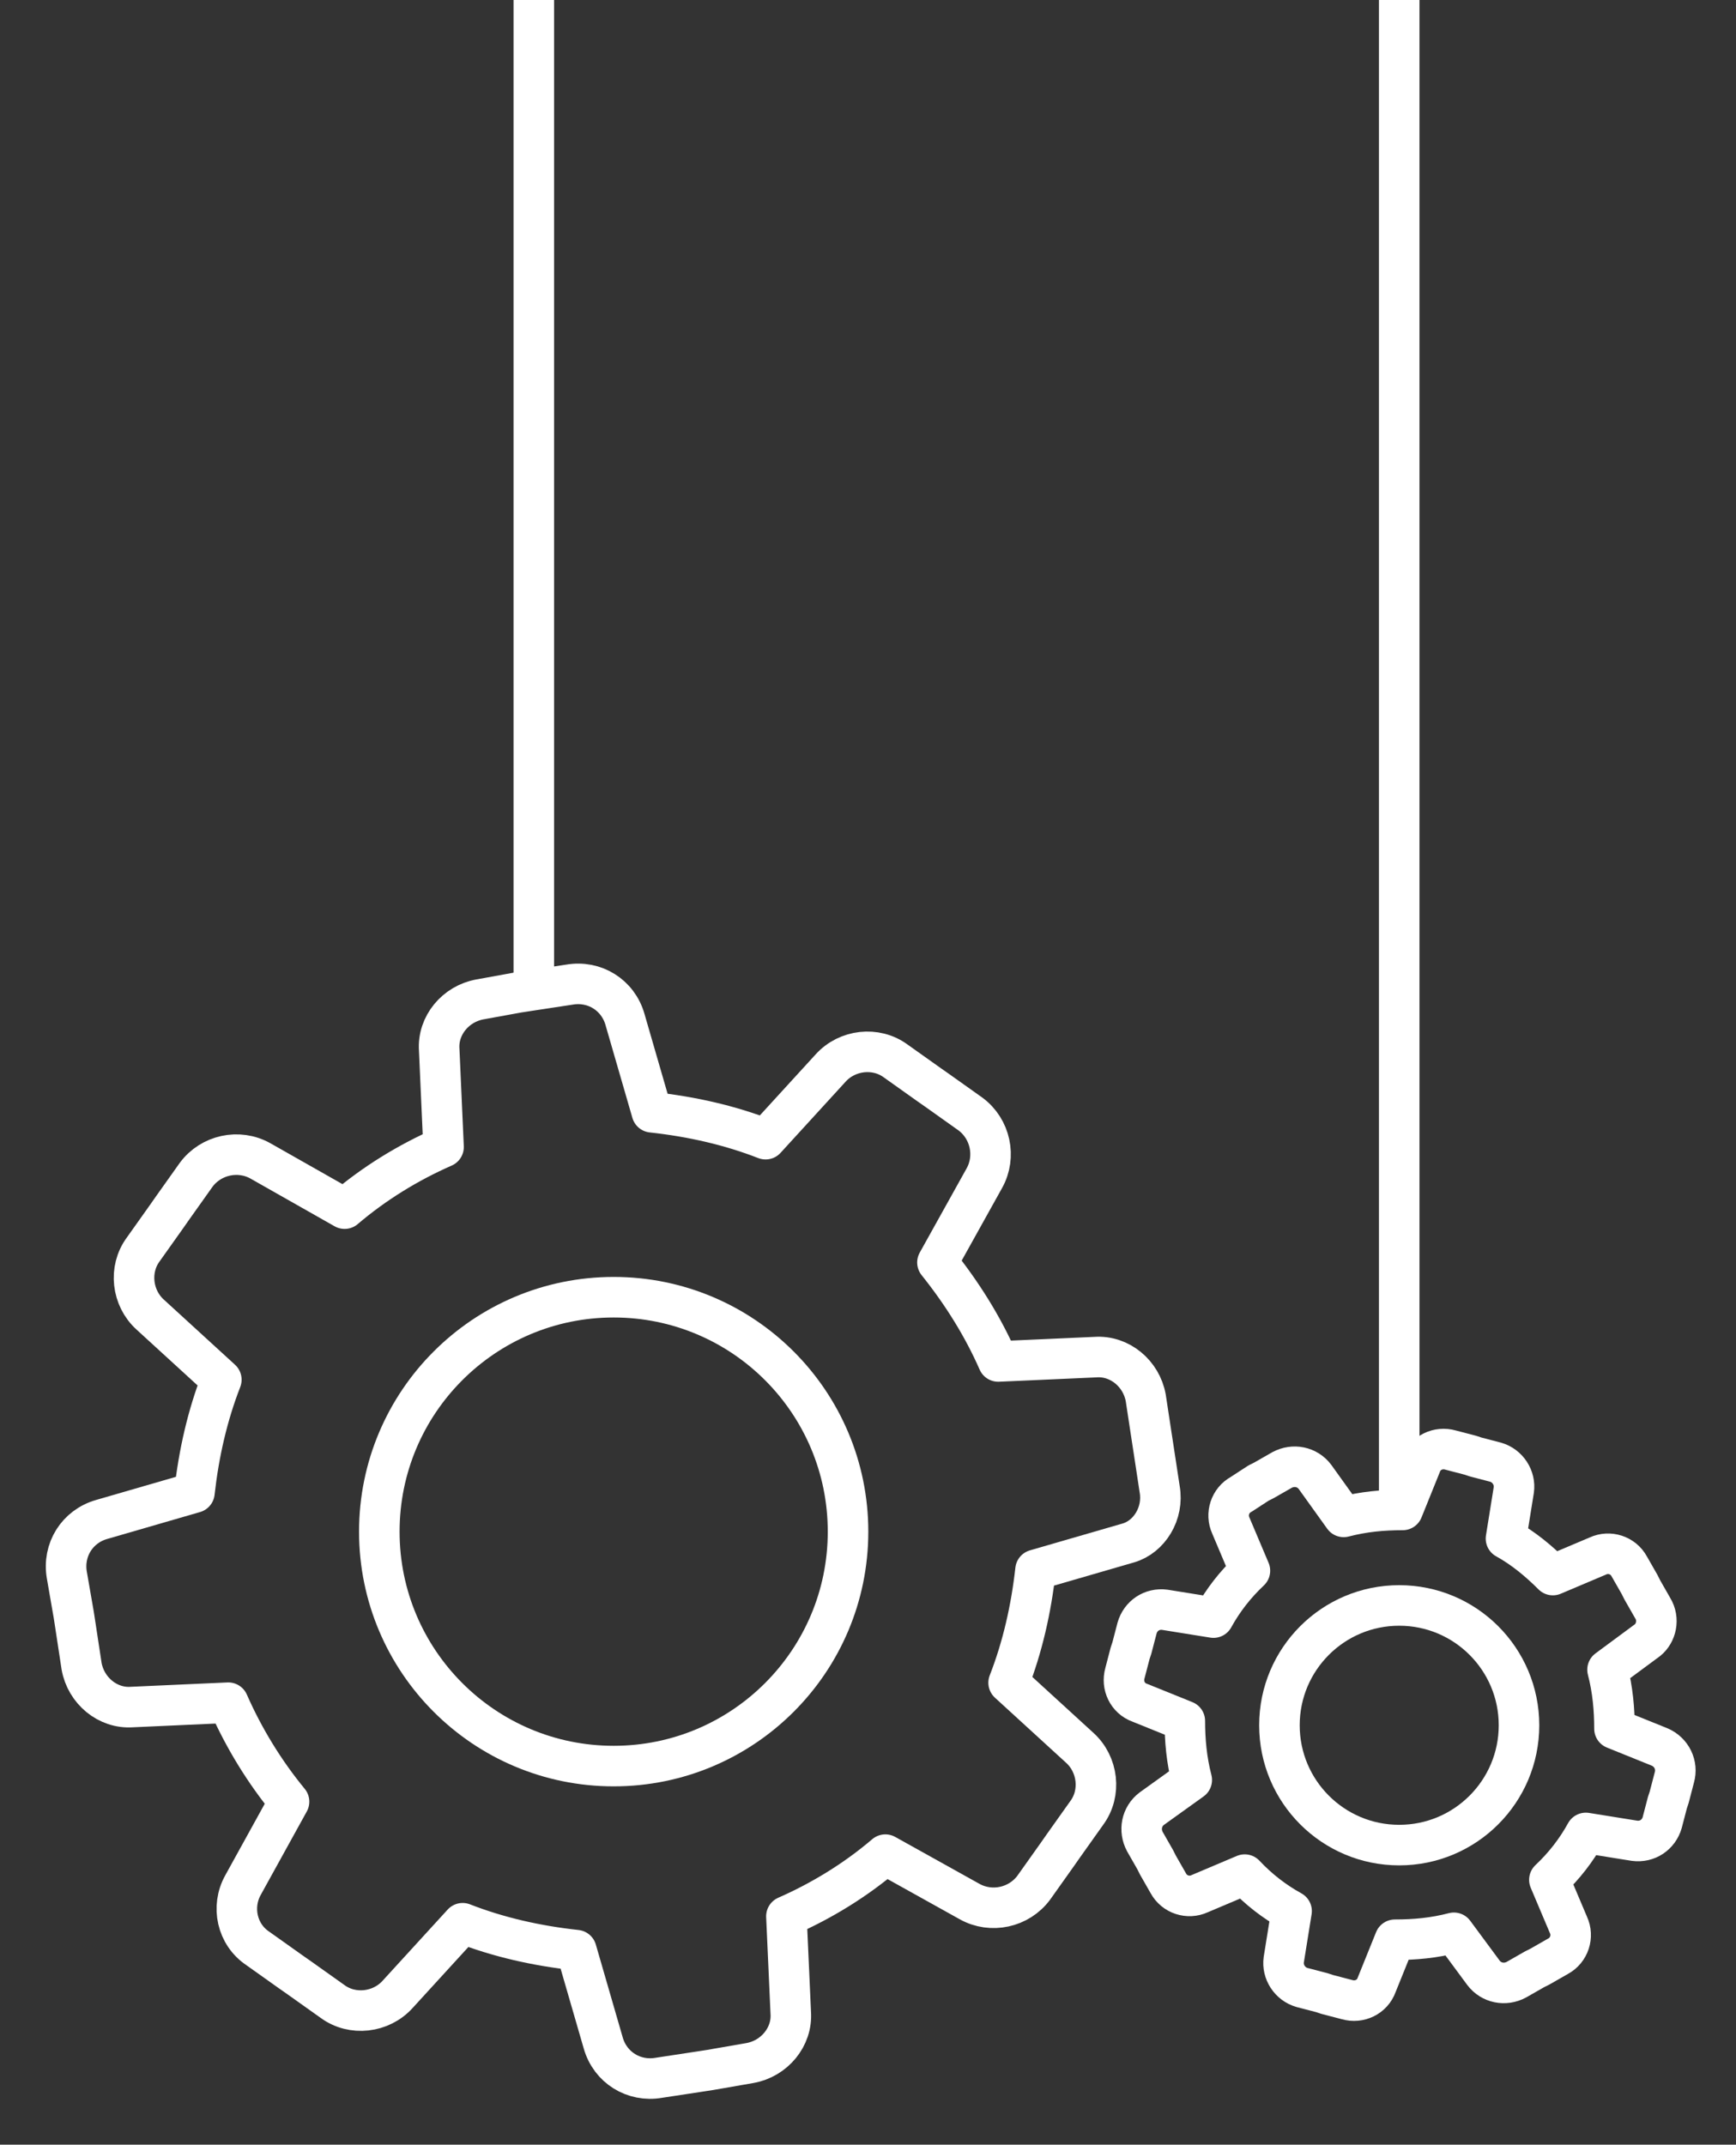
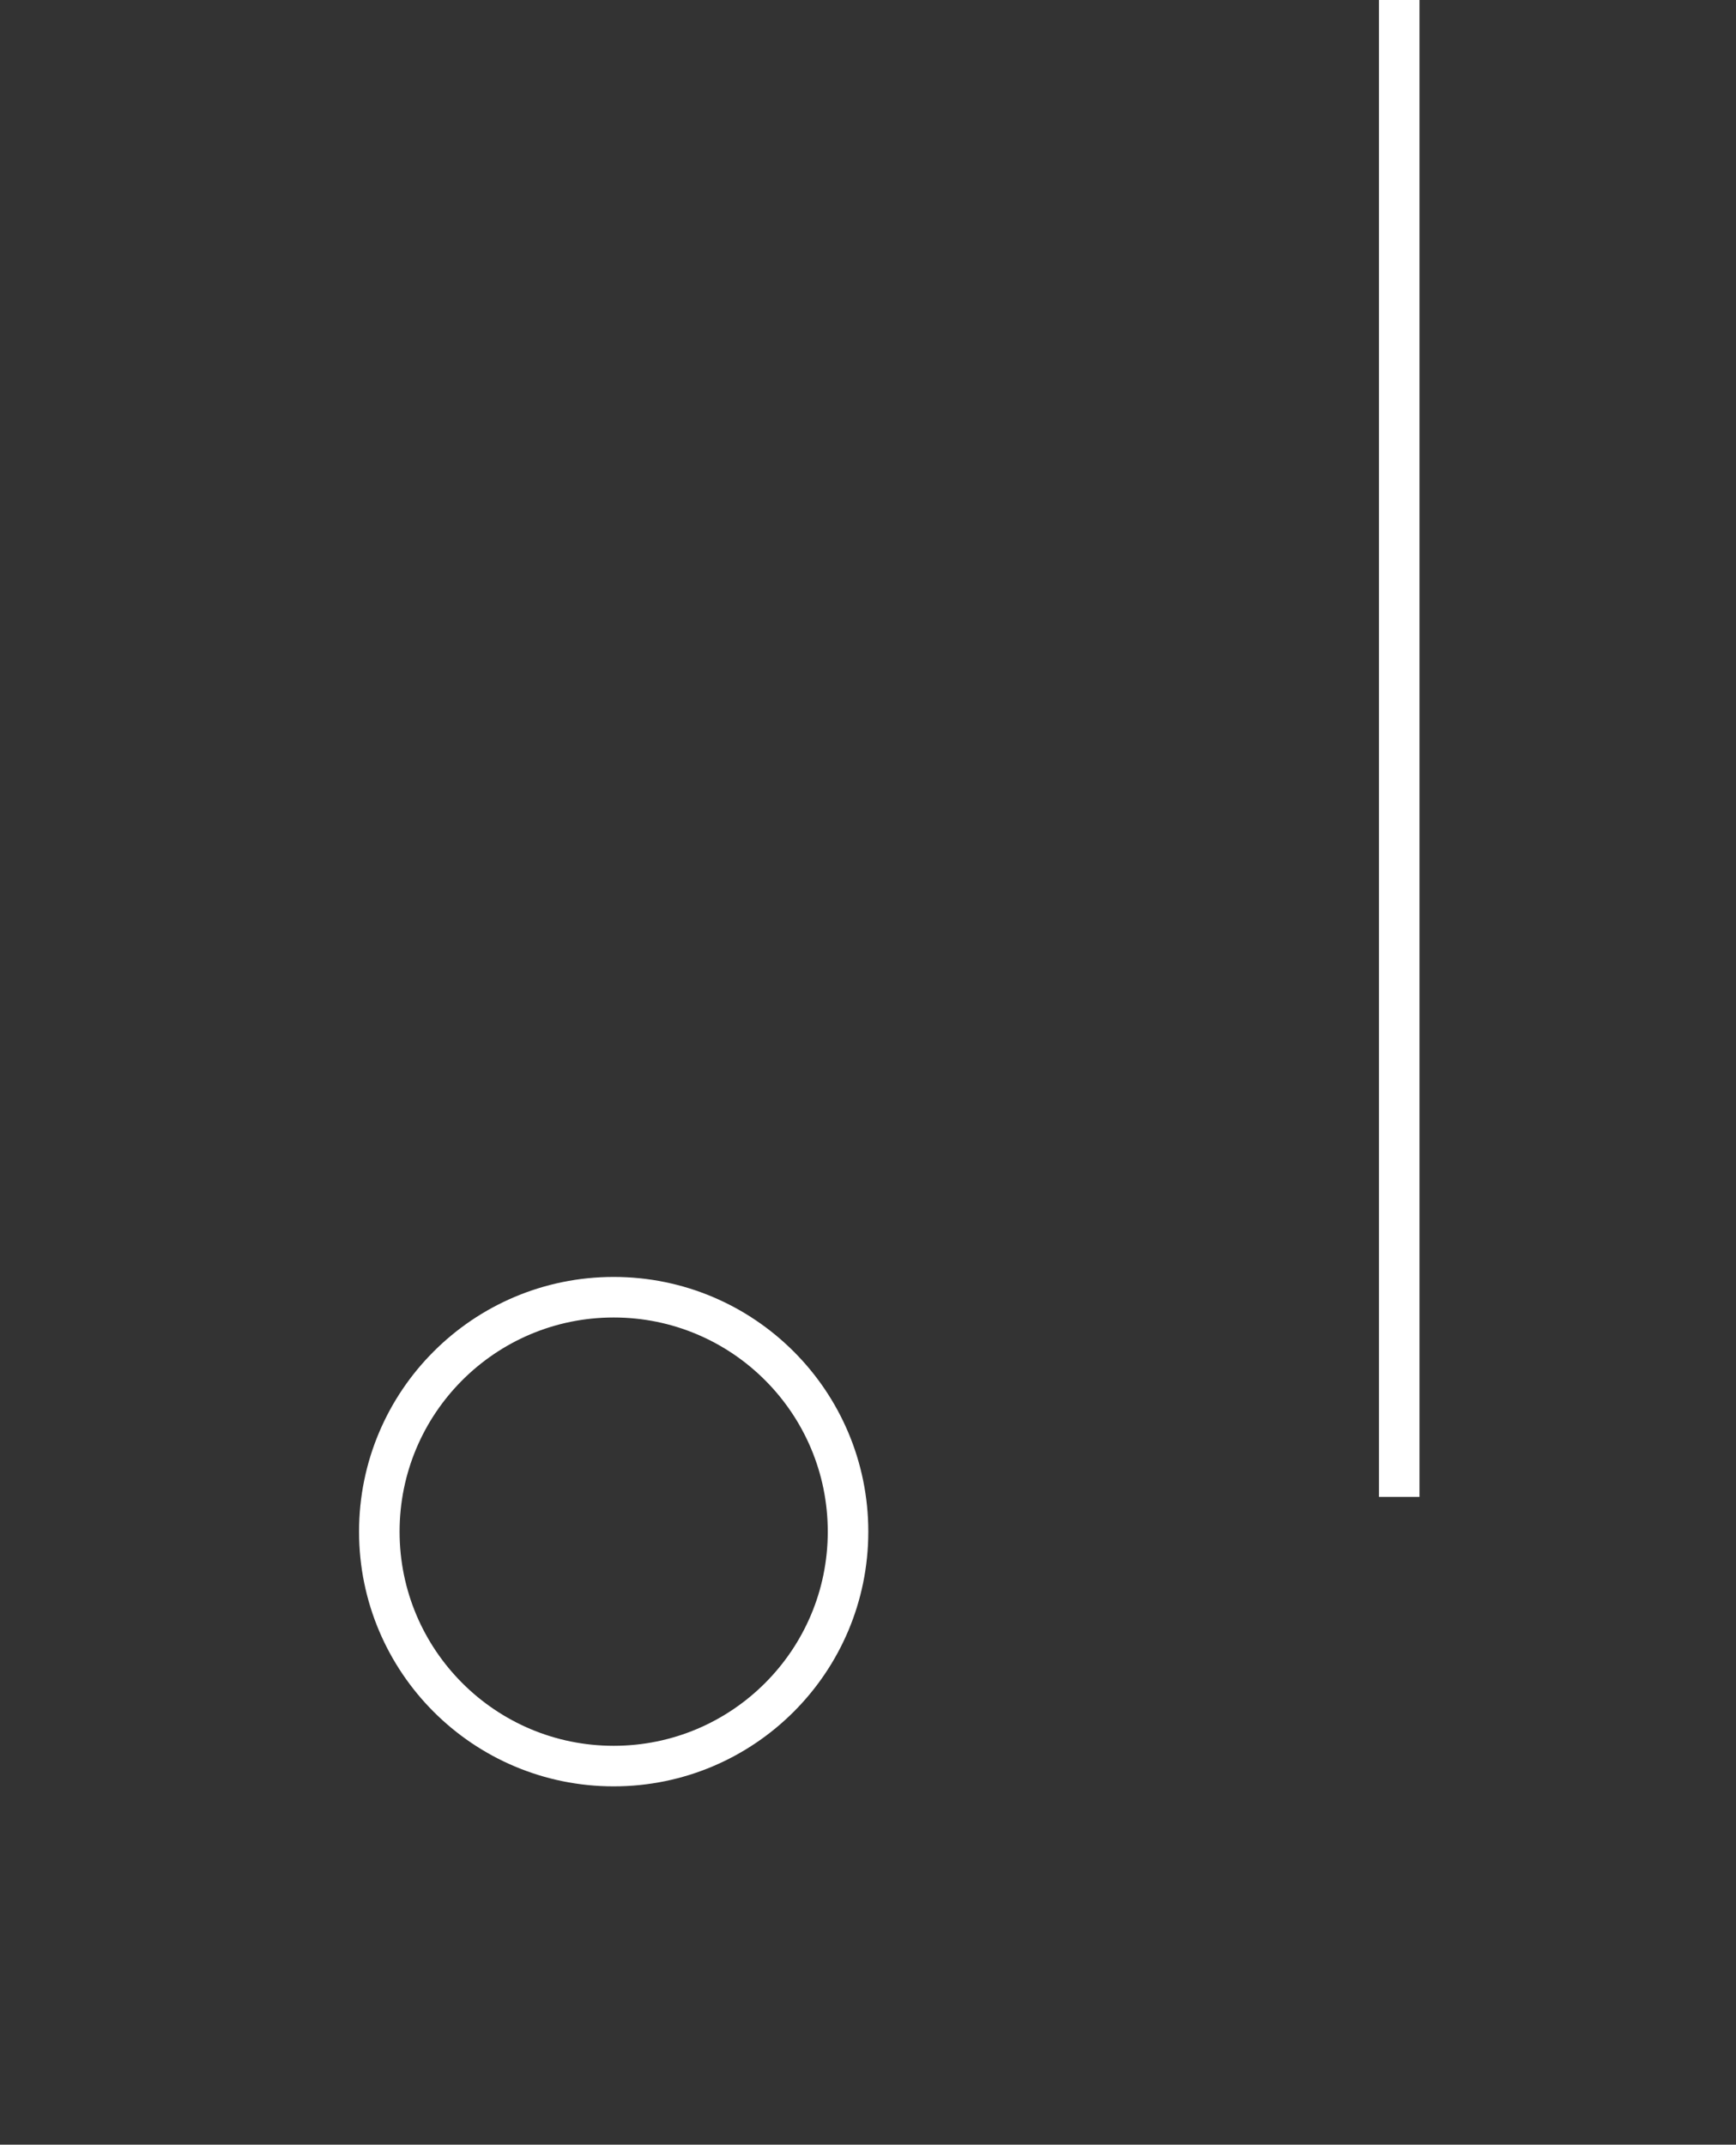
<svg xmlns="http://www.w3.org/2000/svg" version="1.1" id="Calque_1" x="0px" y="0px" viewBox="0 0 200 247" style="enable-background:new 0 0 200 247;" xml:space="preserve">
  <rect x="0" y="0" width="200" height="247" fill="#333333" stroke="none" />
  <style type="text/css">
	.st0{fill:none;stroke:#FFFFFF;stroke-width:4.67;stroke-miterlimit:10;}
	.st1{fill:none;stroke:#FFFFFF;stroke-width:4.67;stroke-linejoin:round;stroke-miterlimit:10;}
</style>
  <g>
-     <path class="st0" d="M61.5,0v115.5" />
-   </g>
+     </g>
  <g>
    <path class="st0" d="M161.2,0v172.4" />
  </g>
  <g>
    <circle class="st1" cx="70.7" cy="176.4" r="27" />
    <g>
-       <path class="st1" d="M133.6,171.5l-0.7-4.6l-0.2-1.3L132,161c-0.5-2.8-3-4.9-5.8-4.7l-11.2,0.5c-1.8-4.1-4.2-7.9-7-11.4l5.4-9.7    c1.4-2.5,0.7-5.7-1.6-7.4l-3.8-2.7l-1-0.7l-3.8-2.7c-2.3-1.7-5.6-1.3-7.5,0.8l-7.5,8.2c-4.1-1.6-8.5-2.6-13.1-3.1L72,117.4    c-0.8-2.8-3.5-4.5-6.4-4l-4.6,0.7l-1.3,0.2l-4.4,0.8c-2.8,0.5-4.9,3-4.7,5.8l0.5,11.2c-4.1,1.8-8,4.2-11.4,7.1l-9.7-5.5    c-2.5-1.4-5.7-0.7-7.4,1.6l-2.7,3.8l-0.7,1l-2.7,3.8c-1.7,2.3-1.3,5.6,0.8,7.5l8.2,7.5c-1.6,4.1-2.6,8.5-3.1,13L11.7,175    c-2.8,0.8-4.5,3.5-4,6.4l0.8,4.6l0.2,1.3l0.7,4.6c0.5,2.8,3,4.9,5.8,4.7l11.1-0.5c1.8,4.1,4.2,8,7,11.4l-5.3,9.6    c-1.4,2.5-0.7,5.7,1.7,7.3l3.8,2.7l1,0.7l3.8,2.7c2.3,1.7,5.6,1.3,7.5-0.8l7.5-8.2c4.1,1.6,8.5,2.6,13.1,3.1l3.1,10.7    c0.8,2.8,3.5,4.5,6.4,4l4.6-0.7l1.3-0.2l4.6-0.8c2.8-0.5,4.9-3,4.7-5.8l-0.5-11.1c4.1-1.8,8-4.2,11.4-7.1l9.7,5.4    c2.5,1.4,5.7,0.7,7.4-1.6l2.7-3.8l0.7-1l2.7-3.8c1.7-2.3,1.3-5.6-0.8-7.5l-8.2-7.5c1.6-4.1,2.6-8.5,3.1-13l10.7-3.1    C132.4,177,134.1,174.3,133.6,171.5L133.6,171.5z" />
-       <circle class="st1" cx="161.2" cy="198.7" r="13.8" />
-       <path class="st1" d="M190.4,185.2l-1.2-2.1l-0.3-0.6l-1.2-2.1c-0.7-1.3-2.3-1.8-3.6-1.2l-5.2,2.2c-1.6-1.6-3.4-3.1-5.4-4.2    l0.9-5.6c0.2-1.4-0.7-2.8-2.1-3.2l-2.3-0.6l-0.6-0.2l-2.3-0.6c-1.4-0.4-2.9,0.3-3.4,1.7l-2.1,5.2c-2.3,0-4.5,0.2-6.8,0.8l-3.3-4.6    c-0.9-1.2-2.5-1.5-3.8-0.8l-2.1,1.2l-0.6,0.3l-2,1.3c-1.3,0.7-1.8,2.3-1.2,3.6l2.2,5.2c-1.7,1.6-3.1,3.4-4.2,5.4l-5.6-0.9    c-1.5-0.2-2.8,0.7-3.2,2.1l-0.6,2.3l-0.2,0.6l-0.6,2.3c-0.4,1.4,0.3,2.9,1.7,3.4l5.2,2.1c0,2.2,0.2,4.5,0.8,6.8l-4.6,3.3    c-1.2,0.9-1.5,2.5-0.8,3.8l1.2,2.1l0.3,0.6l1.2,2.1c0.7,1.3,2.3,1.8,3.6,1.2l5.2-2.2c1.6,1.7,3.4,3.1,5.4,4.2l-0.9,5.6    c-0.2,1.4,0.7,2.8,2.1,3.2l2.3,0.6l0.6,0.2l2.3,0.6c1.4,0.4,2.9-0.3,3.4-1.7l2.1-5.2c2.3,0,4.5-0.2,6.8-0.8l3.4,4.6    c0.9,1.2,2.5,1.5,3.8,0.8l2.1-1.2l0.6-0.3l2.1-1.2c1.3-0.7,1.8-2.3,1.2-3.6l-2.2-5.2c1.7-1.6,3.1-3.4,4.2-5.4l5.6,0.9    c1.5,0.2,2.8-0.7,3.2-2.1l0.6-2.3l0.2-0.6l0.6-2.3c0.4-1.4-0.3-2.9-1.7-3.5l-5.2-2.1c0-2.2-0.2-4.5-0.8-6.8l4.6-3.4    C190.8,188.1,191.2,186.5,190.4,185.2L190.4,185.2z" />
-     </g>
+       </g>
  </g>
</svg>